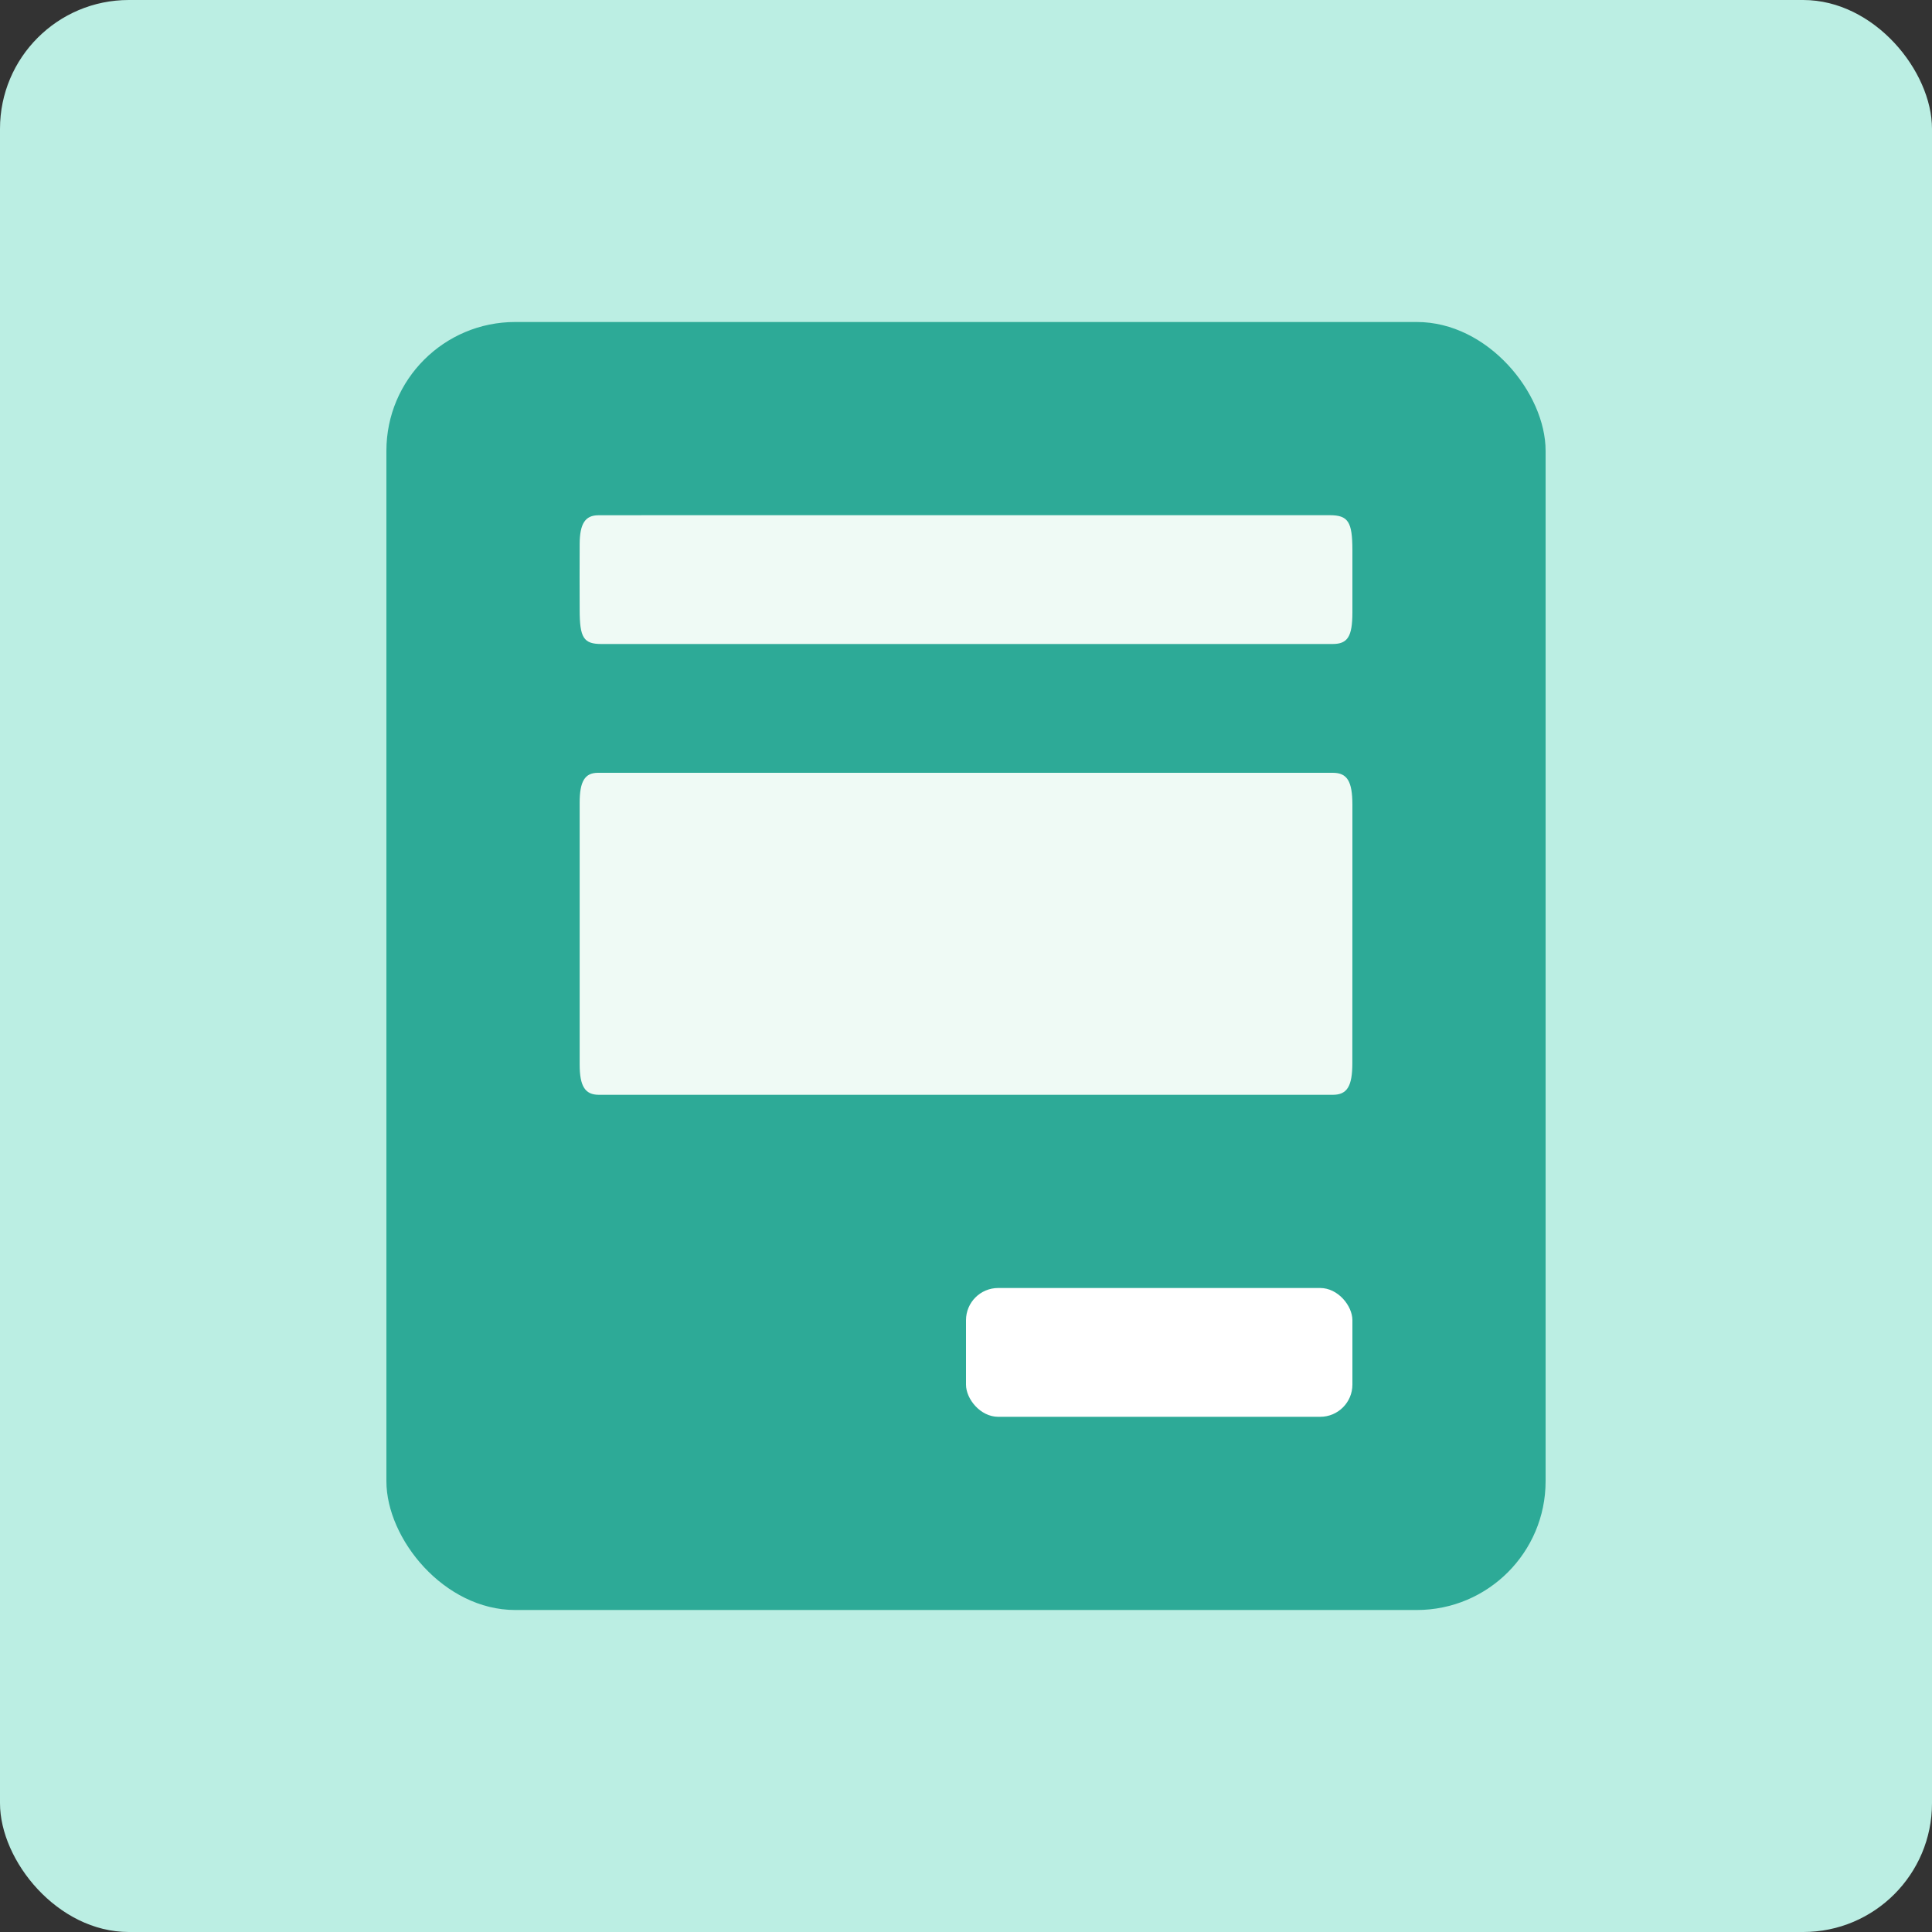
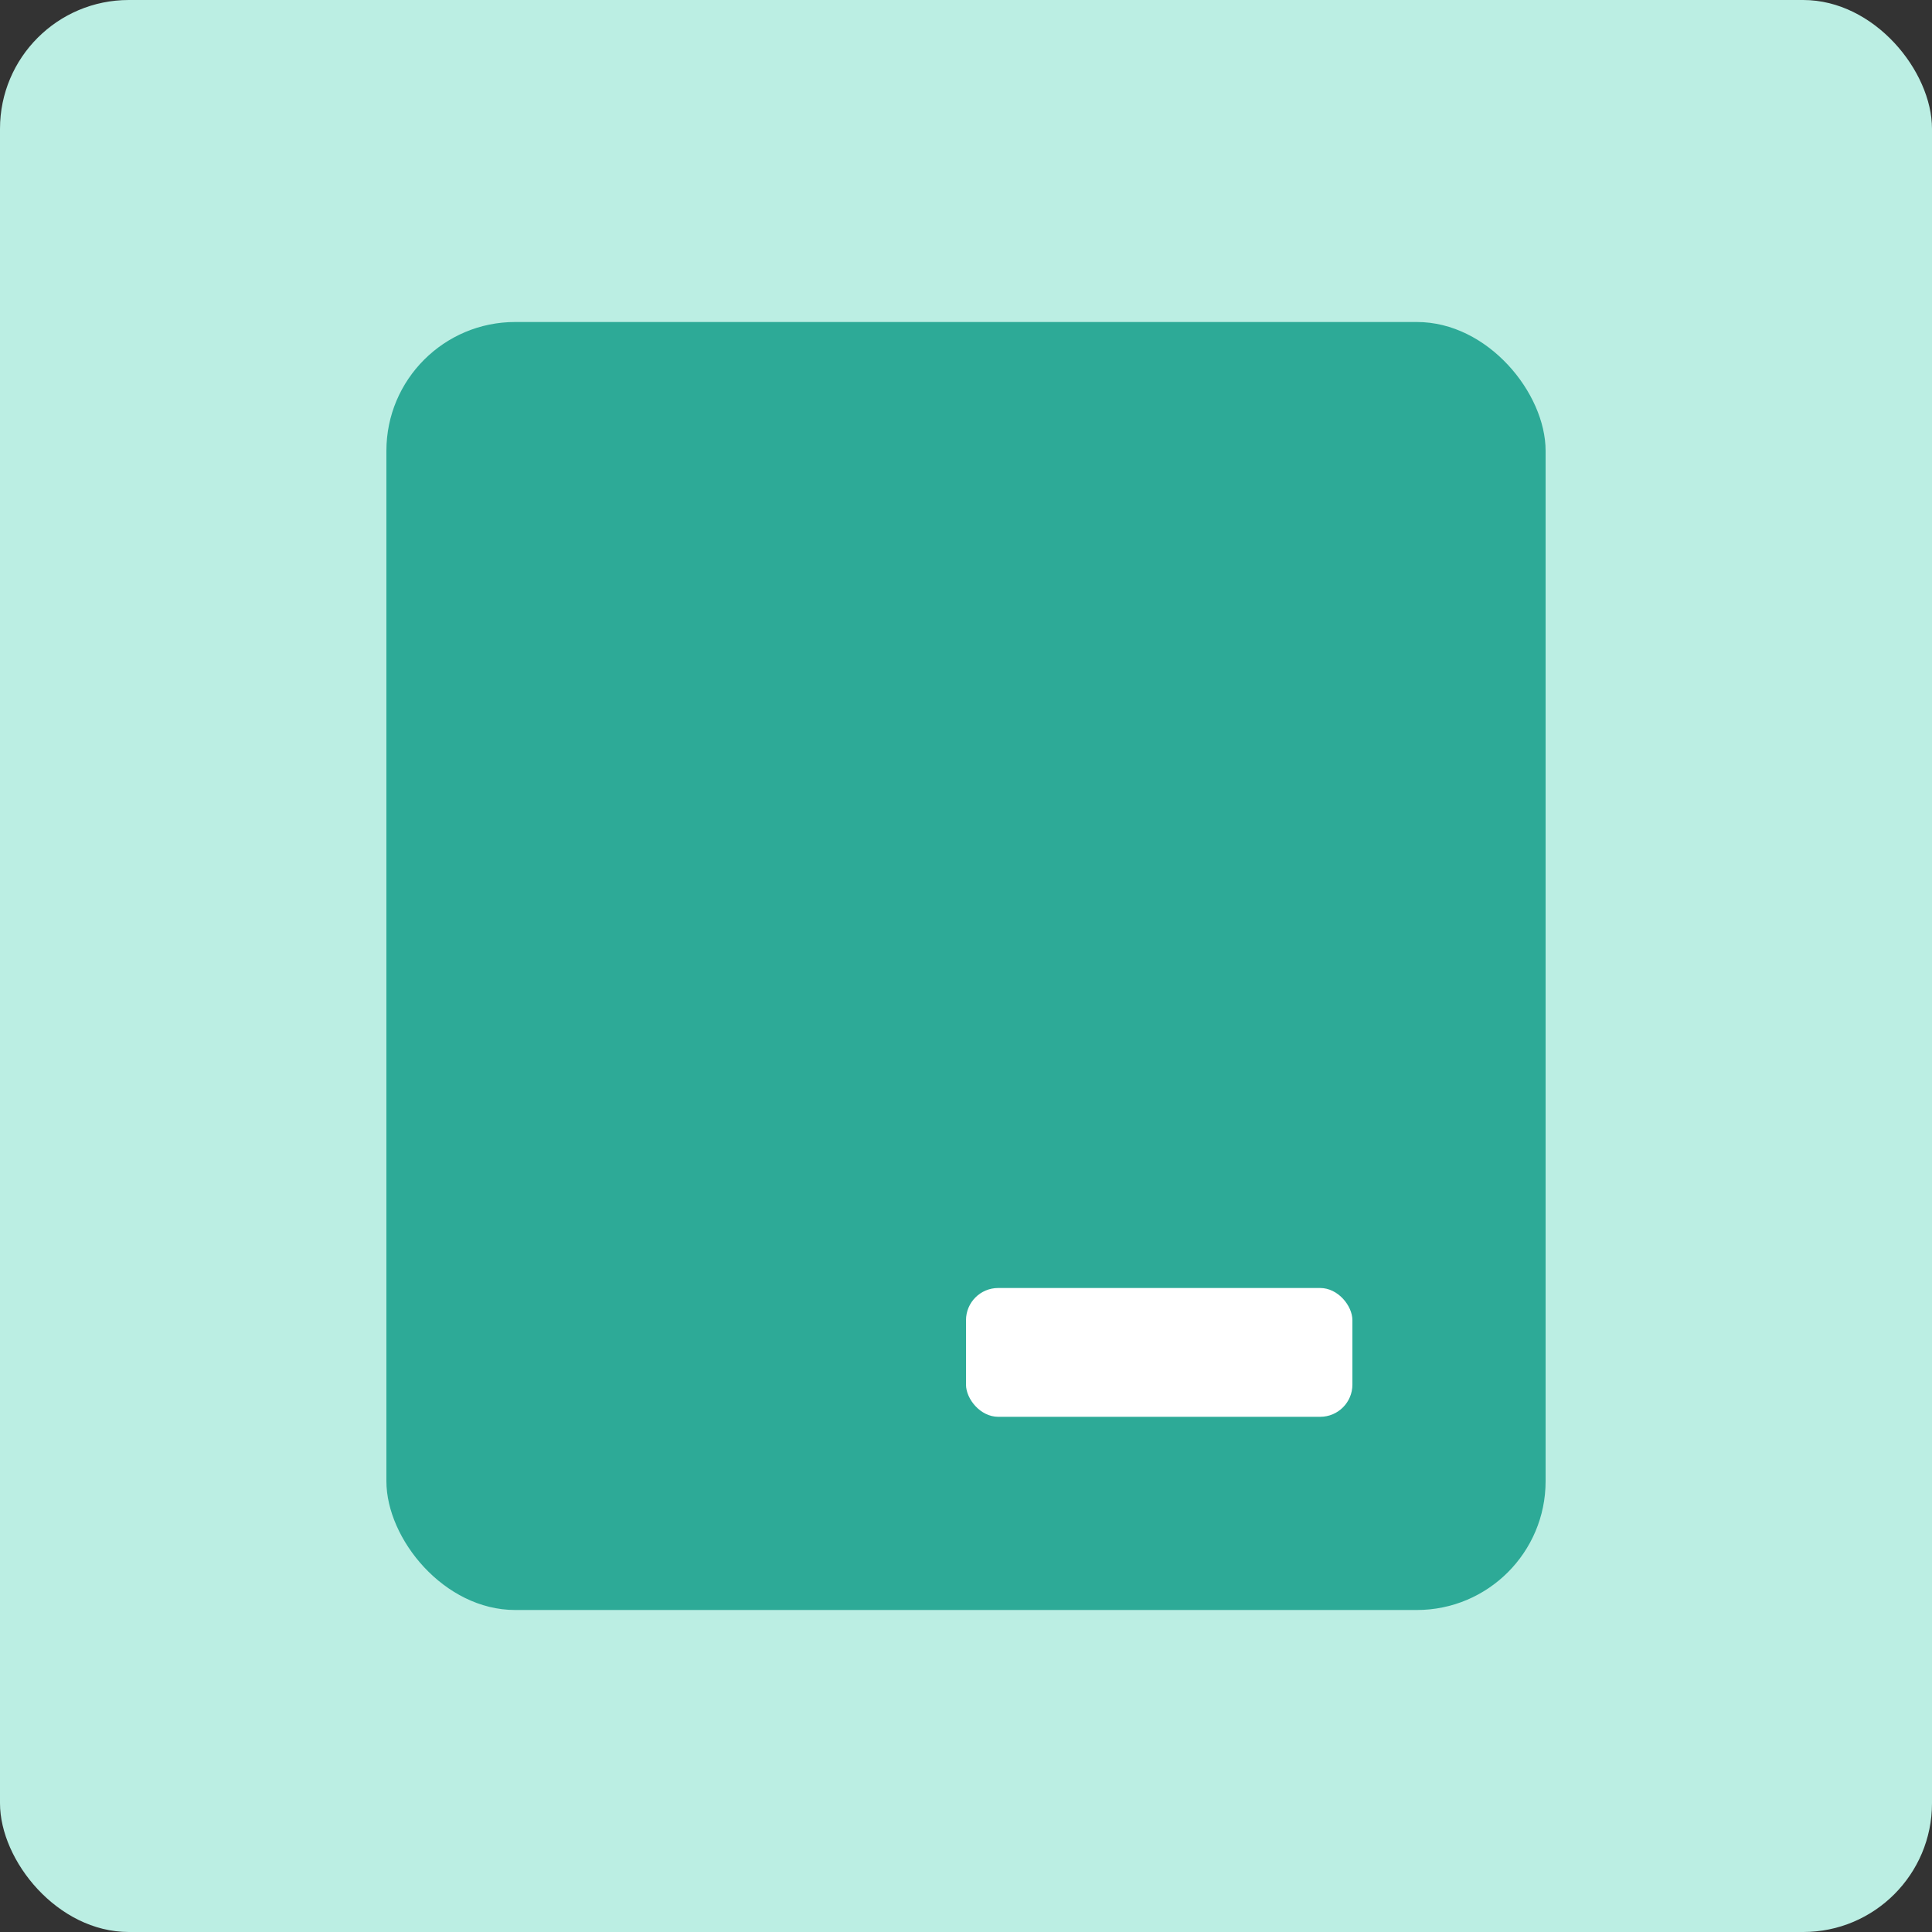
<svg xmlns="http://www.w3.org/2000/svg" width="30" height="30" viewBox="0 0 30 30" fill="none">
  <rect x="0" y="0" width="30" height="30" fill="#333333" stroke="none" />
  <rect width="30" height="30" rx="2" fill="#BBEEE3" />
  <rect x="6" y="5" width="18" height="20" rx="2" fill="#2DAA97" />
-   <path d="M21 13.864C21 14.762 21 15.635 20.999 16.509C20.999 16.867 20.918 17 20.697 17C16.898 17 13.099 17 9.299 17C9.085 17 9.001 16.867 9.001 16.529C9 15.173 9 13.818 9.001 12.462C9.001 12.131 9.083 12 9.285 12C13.09 12 16.894 12 20.698 12C20.919 12.001 20.999 12.132 21 12.492C21 12.941 21 13.39 21 13.864Z" fill="#EFFAF5" />
-   <path d="M18.183 10C15.225 10 12.282 10 9.339 10C9.062 10 9.001 9.903 9.001 9.468C9 9.127 8.999 8.786 9.001 8.445C9.003 8.132 9.087 8.001 9.292 8.001C10.231 7.999 11.169 8 12.108 8C14.954 8 17.8 8 20.646 8C20.934 8 20.999 8.1 21 8.539C21 8.864 21 9.189 21 9.514C20.999 9.885 20.926 10 20.693 10C19.861 10 19.03 10 18.183 10Z" fill="#EFFAF5" />
  <rect x="15" y="20" width="6" height="2" rx="0.5" fill="white" />
</svg>